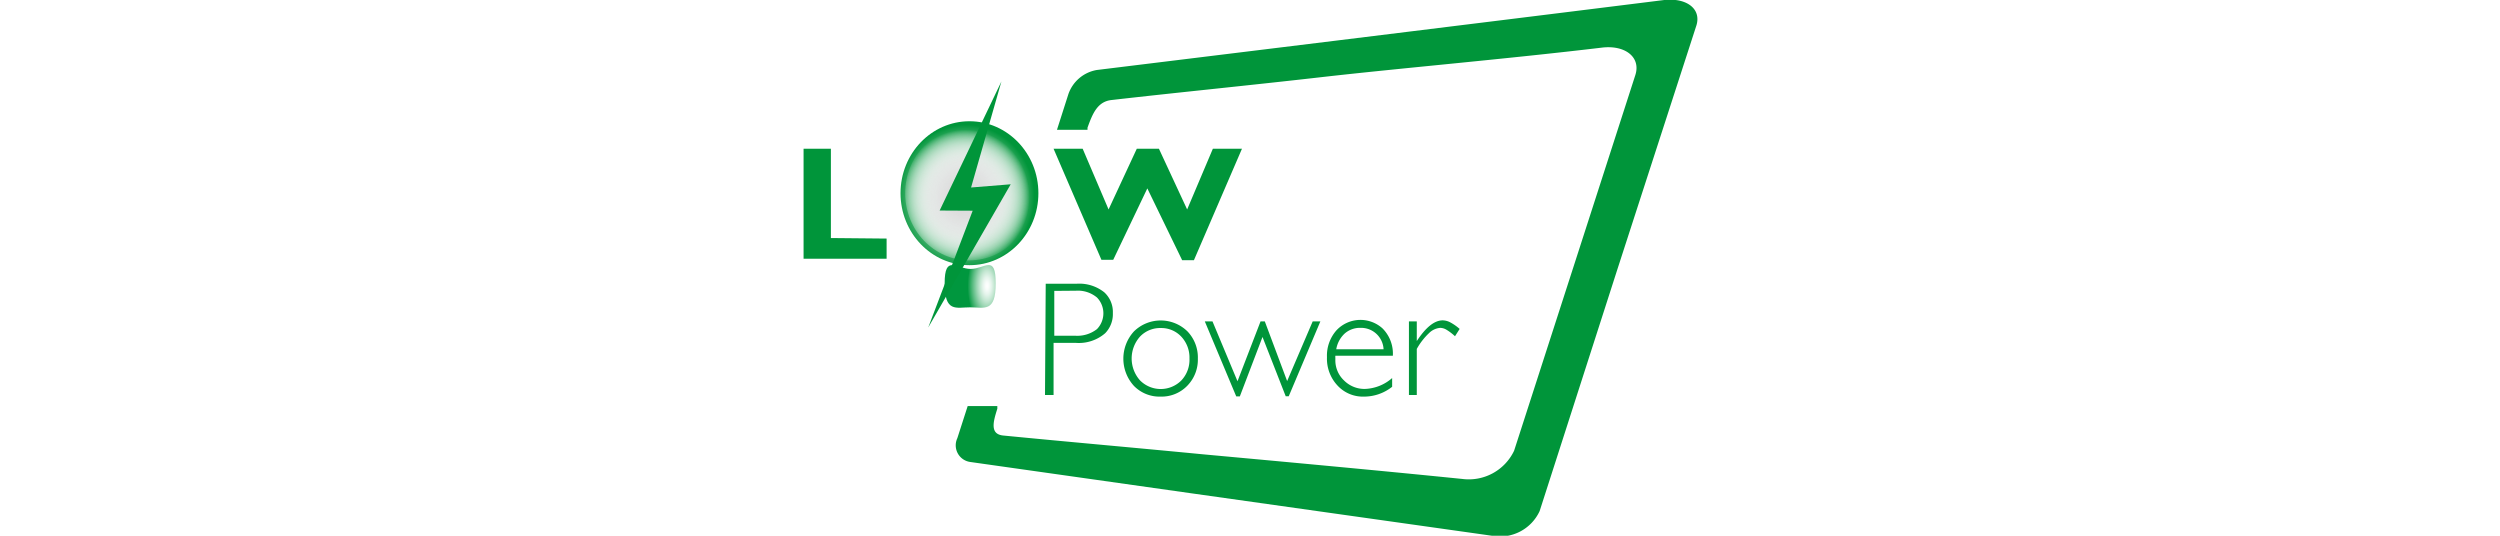
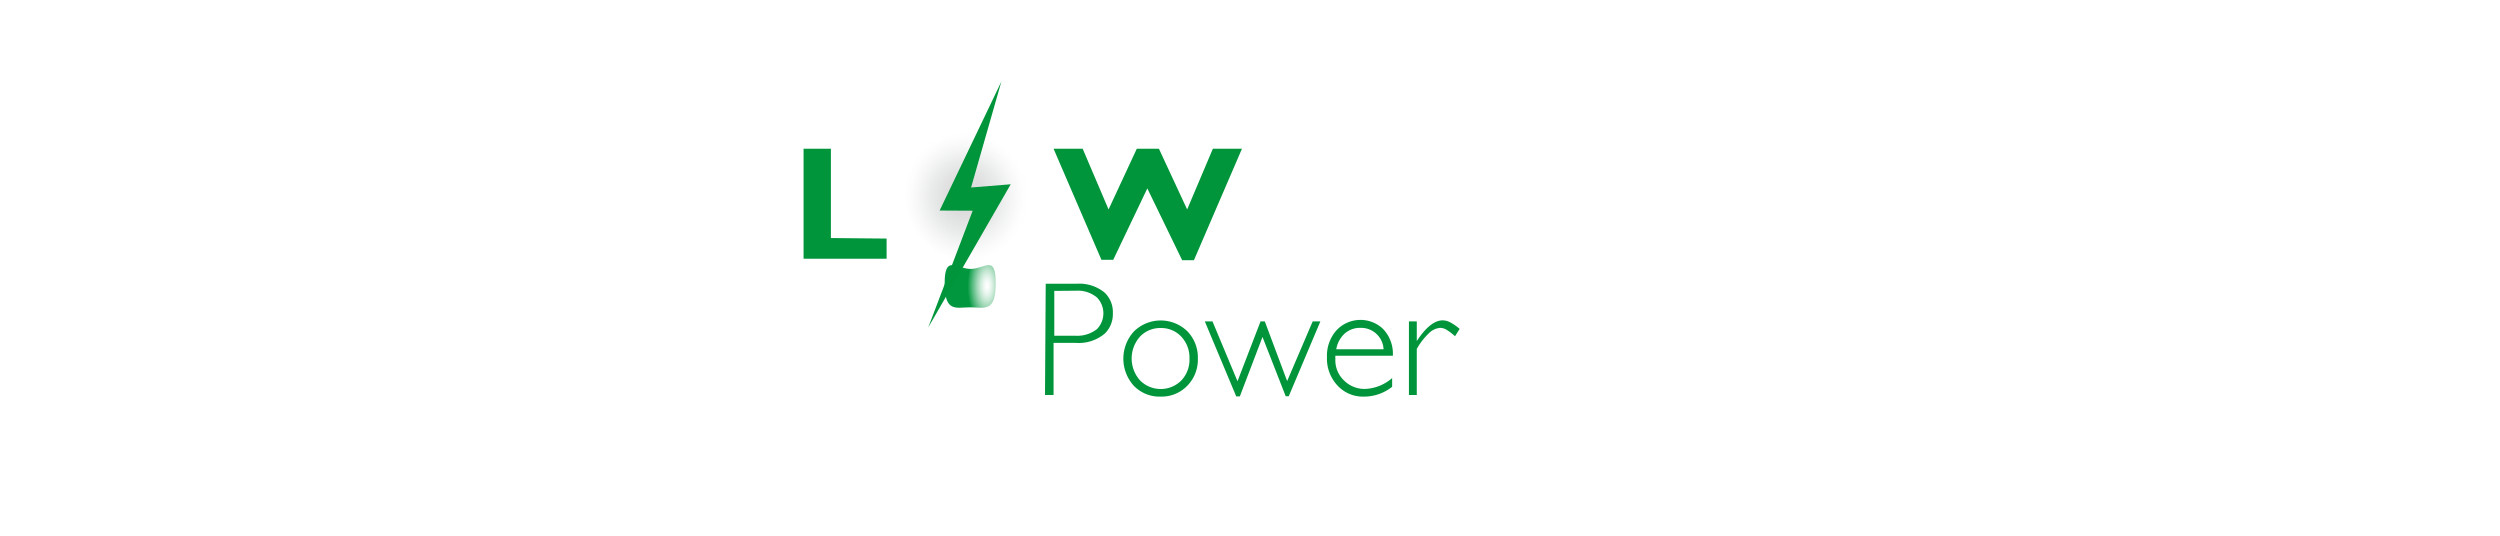
<svg xmlns="http://www.w3.org/2000/svg" viewBox="0 0 140 30">
  <defs>
    <style>.\37 786bec5-1cd9-4344-9284-9a8dd18f028e{fill:#fff;}.\36 f6e2052-6eb4-47d3-b126-c6dd5b2dd88a{fill:url(#625f82c7-9edb-4222-a050-afe2c1823f7d);}.\32 dfc9b9a-4ae2-4503-98fa-46633e6d348f{fill:url(#6e7b3757-ba0e-4b96-832f-63b445fa8d07);}.fcec4f15-c645-4115-a413-3714fb95be6b{fill:url(#1ed42a1f-fe3b-457e-8b69-b4c45c79d37e);}.\30 2360ed0-f186-4116-9b3c-1f1330ffbce2{fill:url(#b08d8306-1d10-4d3e-950f-fcd8d260df56);}.\34 bf8a50e-7602-49ae-899b-3a47ad7de866,.\36 bee7173-6844-4f18-b619-a207fd677d27{fill:#00953a;}.\34 bf8a50e-7602-49ae-899b-3a47ad7de866{fill-rule:evenodd;}</style>
    <radialGradient id="625f82c7-9edb-4222-a050-afe2c1823f7d" cx="2394.58" cy="44.23" r="1.95" gradientTransform="translate(-1285.68 -35.74) scale(0.56 1.17)" gradientUnits="userSpaceOnUse">
      <stop offset="0" stop-color="#fff" />
      <stop offset="0.09" stop-color="#f8fcfa" />
      <stop offset="0.22" stop-color="#e4f4eb" />
      <stop offset="0.37" stop-color="#c4e7d2" />
      <stop offset="0.54" stop-color="#97d4b0" />
      <stop offset="0.73" stop-color="#5dbd84" />
      <stop offset="0.94" stop-color="#18a150" />
      <stop offset="1" stop-color="#00973e" />
    </radialGradient>
    <radialGradient id="6e7b3757-ba0e-4b96-832f-63b445fa8d07" cx="2136.77" cy="83.5" r="6.43" gradientTransform="translate(-1227.99 -41.57) scale(0.6 0.63)" gradientUnits="userSpaceOnUse">
      <stop offset="0" stop-color="#fff" />
      <stop offset="0.09" stop-color="#f8fcfa" />
      <stop offset="0.22" stop-color="#e4f4ea" />
      <stop offset="0.37" stop-color="#c4e6d1" />
      <stop offset="0.54" stop-color="#97d4ae" />
      <stop offset="0.73" stop-color="#5dbc82" />
      <stop offset="0.94" stop-color="#189f4c" />
      <stop offset="1" stop-color="#00953a" />
    </radialGradient>
    <radialGradient id="1ed42a1f-fe3b-457e-8b69-b4c45c79d37e" cx="2136.77" cy="83.5" r="6" gradientTransform="translate(-1227.99 -41.57) scale(0.6 0.63)" gradientUnits="userSpaceOnUse">
      <stop offset="0" stop-color="#fff" />
      <stop offset="0.14" stop-color="#fff" stop-opacity="0.99" />
      <stop offset="0.27" stop-color="#fff" stop-opacity="0.94" />
      <stop offset="0.39" stop-color="#fff" stop-opacity="0.87" />
      <stop offset="0.51" stop-color="#fff" stop-opacity="0.77" />
      <stop offset="0.63" stop-color="#fff" stop-opacity="0.64" />
      <stop offset="0.74" stop-color="#fff" stop-opacity="0.48" />
      <stop offset="0.86" stop-color="#fff" stop-opacity="0.29" />
      <stop offset="0.97" stop-color="#fff" stop-opacity="0.07" />
      <stop offset="1" stop-color="#fff" stop-opacity="0" />
    </radialGradient>
    <radialGradient id="b08d8306-1d10-4d3e-950f-fcd8d260df56" cx="2136.77" cy="83.5" r="6" gradientTransform="translate(-1227.99 -41.57) scale(0.6 0.63)" gradientUnits="userSpaceOnUse">
      <stop offset="0" stop-color="#d9dada" />
      <stop offset="0.15" stop-color="#dadbdb" stop-opacity="0.98" />
      <stop offset="0.29" stop-color="#dcdcdc" stop-opacity="0.93" />
      <stop offset="0.42" stop-color="#dfe0e0" stop-opacity="0.85" />
      <stop offset="0.55" stop-color="#e3e4e4" stop-opacity="0.73" />
      <stop offset="0.67" stop-color="#e9eaea" stop-opacity="0.58" />
      <stop offset="0.8" stop-color="#f0f1f1" stop-opacity="0.39" />
      <stop offset="0.92" stop-color="#f9f9f9" stop-opacity="0.17" />
      <stop offset="1" stop-color="#fff" stop-opacity="0" />
    </radialGradient>
  </defs>
  <title>icon-list_lowpower</title>
  <g id="4e3f1fa5-9aab-4e38-93f5-1bd421d6ded9" data-name="レイヤー 2">
    <g id="4e7e2634-c236-4b97-89e3-9e49c395bb27" data-name="レイヤー 1">
      <rect class="7786bec5-1cd9-4344-9284-9a8dd18f028e" width="140" height="30" />
      <path class="6f6e2052-6eb4-47d3-b126-c6dd5b2dd88a" d="M55.76,15.87c0,1.65-.64,1.34-1.43,1.34s-1.43.31-1.43-1.34.67-.81,1.46-.81S55.76,14.21,55.76,15.87Z" />
-       <ellipse class="2dfc9b9a-4ae2-4503-98fa-46633e6d348f" cx="54.29" cy="10.82" rx="3.86" ry="4.03" />
      <ellipse class="fcec4f15-c645-4115-a413-3714fb95be6b" cx="54.29" cy="10.82" rx="3.6" ry="3.76" />
      <ellipse class="02360ed0-f186-4116-9b3c-1f1330ffbce2" cx="54.29" cy="10.82" rx="3.6" ry="3.76" />
      <polygon class="4bf8a50e-7602-49ae-899b-3a47ad7de866" points="56.08 4.56 52.62 11.79 54.47 11.8 51.98 18.34 56.6 10.32 54.38 10.5 56.08 4.56" />
      <path class="6bee7173-6844-4f18-b619-a207fd677d27" d="M58.56,15.89h1.72a2.24,2.24,0,0,1,1.56.48,1.49,1.49,0,0,1,.48,1.16,1.53,1.53,0,0,1-.43,1.13,2.25,2.25,0,0,1-1.66.54H59v2.92h-.48Zm.48.4V18.8h1.16a1.79,1.79,0,0,0,1.23-.37,1.27,1.27,0,0,0,0-1.77,1.67,1.67,0,0,0-1.18-.38Z" />
      <path class="6bee7173-6844-4f18-b619-a207fd677d27" d="M67.08,20.08a2.09,2.09,0,0,1-.59,1.52,2,2,0,0,1-1.49.61,2,2,0,0,1-1.5-.6,2.26,2.26,0,0,1,0-3.05,2.14,2.14,0,0,1,3,0A2.11,2.11,0,0,1,67.08,20.08Zm-.47,0a1.71,1.71,0,0,0-.46-1.23A1.53,1.53,0,0,0,65,18.37a1.55,1.55,0,0,0-1.16.48,1.84,1.84,0,0,0,0,2.45,1.63,1.63,0,0,0,2.32,0A1.68,1.68,0,0,0,66.61,20.08Z" />
      <path class="6bee7173-6844-4f18-b619-a207fd677d27" d="M73.94,18l-1.77,4.19H72L70.7,18.87l-1.27,3.33h-.2L67.47,18h.43l1.4,3.35L70.59,18h.24l1.25,3.34L73.51,18Z" />
      <path class="6bee7173-6844-4f18-b619-a207fd677d27" d="M78,19.92H74.78a.71.71,0,0,0,0,.12v.1a1.55,1.55,0,0,0,.49,1.17,1.61,1.61,0,0,0,1.16.47,2.43,2.43,0,0,0,1.53-.61v.49a2.53,2.53,0,0,1-1.58.55,1.93,1.93,0,0,1-1.47-.61A2.2,2.2,0,0,1,74.31,20a2.14,2.14,0,0,1,.53-1.5,1.84,1.84,0,0,1,2.58-.11A2,2,0,0,1,78,19.92Zm-3.18-.36h2.66a1.26,1.26,0,0,0-1.3-1.2,1.29,1.29,0,0,0-.88.32A1.55,1.55,0,0,0,74.83,19.56Z" />
      <path class="6bee7173-6844-4f18-b619-a207fd677d27" d="M81.74,18.42l-.26.41a2.84,2.84,0,0,0-.47-.36.72.72,0,0,0-.35-.11,1,1,0,0,0-.64.3,3.66,3.66,0,0,0-.68.88v2.58H78.9V18h.44V19.1q.76-1.16,1.45-1.16a.93.93,0,0,1,.42.11A2.72,2.72,0,0,1,81.74,18.42Z" />
      <path class="6bee7173-6844-4f18-b619-a207fd677d27" d="M49.65,13.36v1.13H45V8.33h1.53v5Z" />
      <path class="6bee7173-6844-4f18-b619-a207fd677d27" d="M64.25,10.55l-1.91,4h-.66L59,8.33h1.63l1.45,3.4,1.58-3.4h1.24l1.58,3.4,1.44-3.4h1.63l-2.69,6.24h-.66Z" />
-       <path class="6bee7173-6844-4f18-b619-a207fd677d27" d="M62.26,5.6c3.48-.4,7.82-.83,11.92-1.3,4.43-.5,10.21-1,15.5-1.63C91,2.5,91.9,3.2,91.58,4.2L88.19,14.71l-3.4,10.53a2.81,2.81,0,0,1-2.91,1.58c-4.93-.5-10.4-1-14.53-1.38-3.82-.37-7.91-.73-11.16-1.05-.76-.07-.58-.75-.34-1.5l0-.15H54.19l-.58,1.8a.94.94,0,0,0,.72,1.33l12.35,1.75L83.54,30a2.45,2.45,0,0,0,2.68-1.38L90.6,15,95,1.42C95.28.5,94.46-.13,93.2,0,86.39.85,80.3,1.6,74.86,2.27L61.42,3.92a2.05,2.05,0,0,0-1.59,1.35l-.64,2H60.9l0-.12C61.18,6.38,61.45,5.68,62.26,5.6Z" />
    </g>
  </g>
</svg>